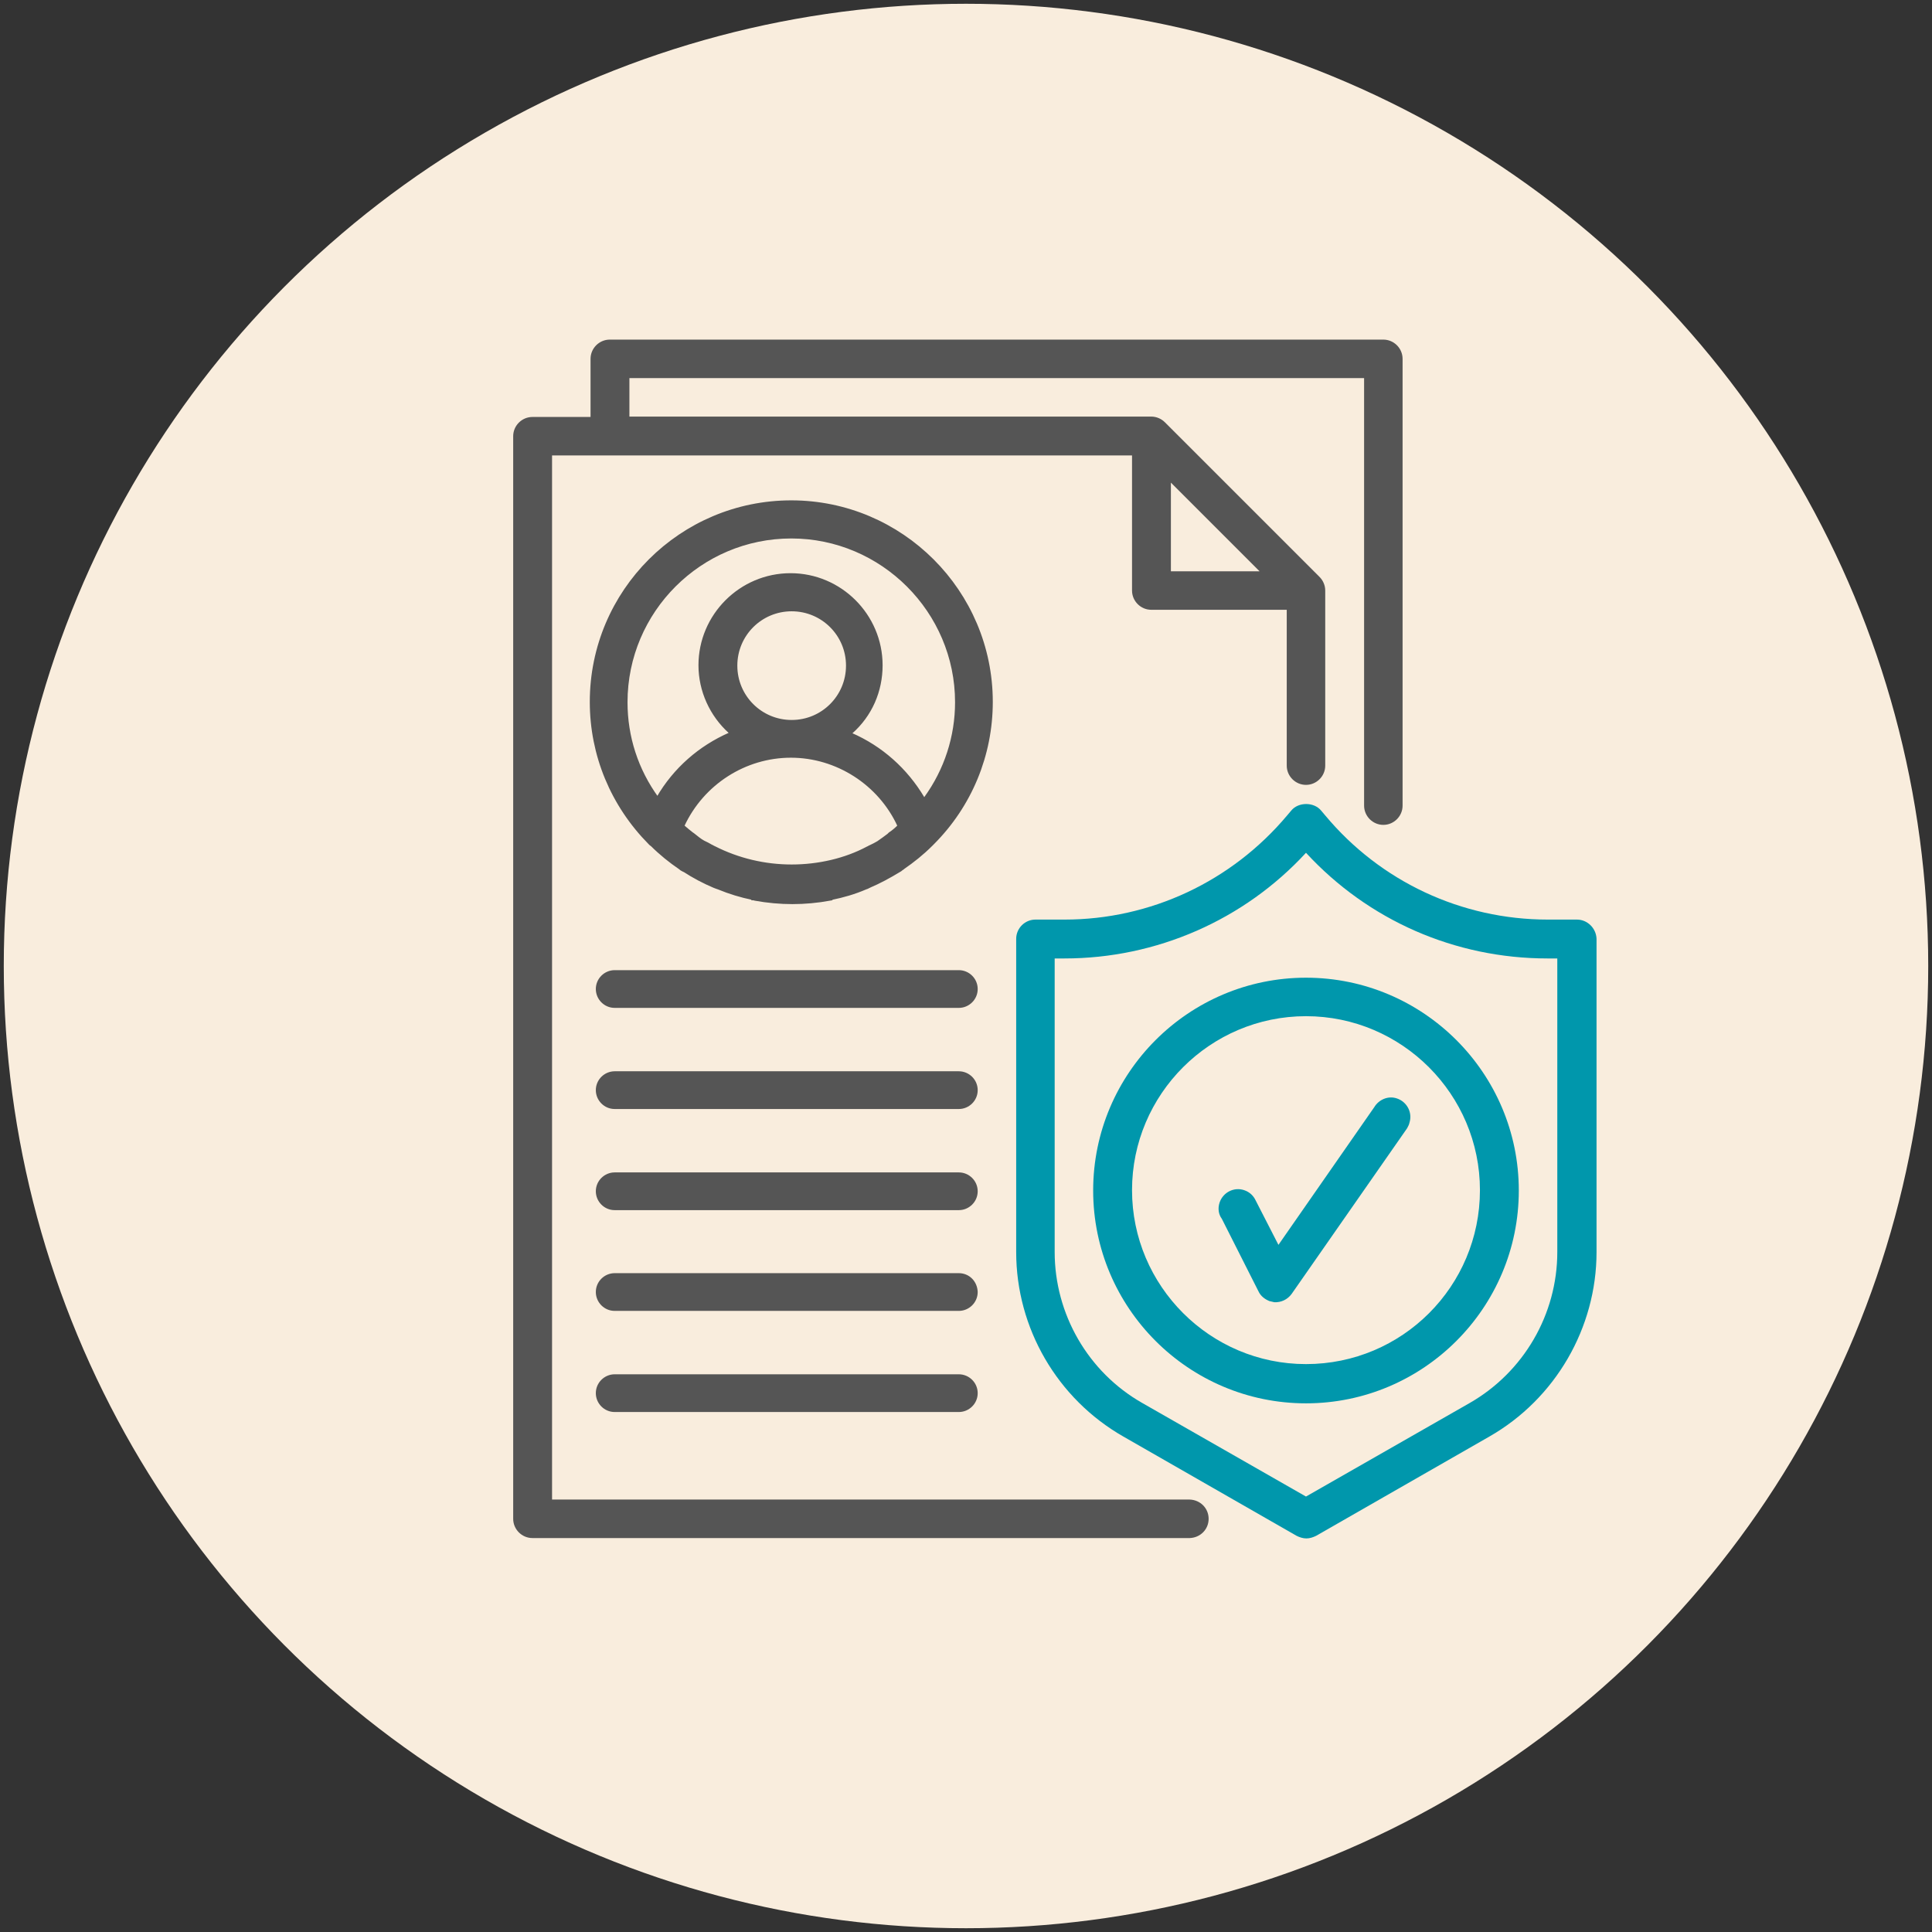
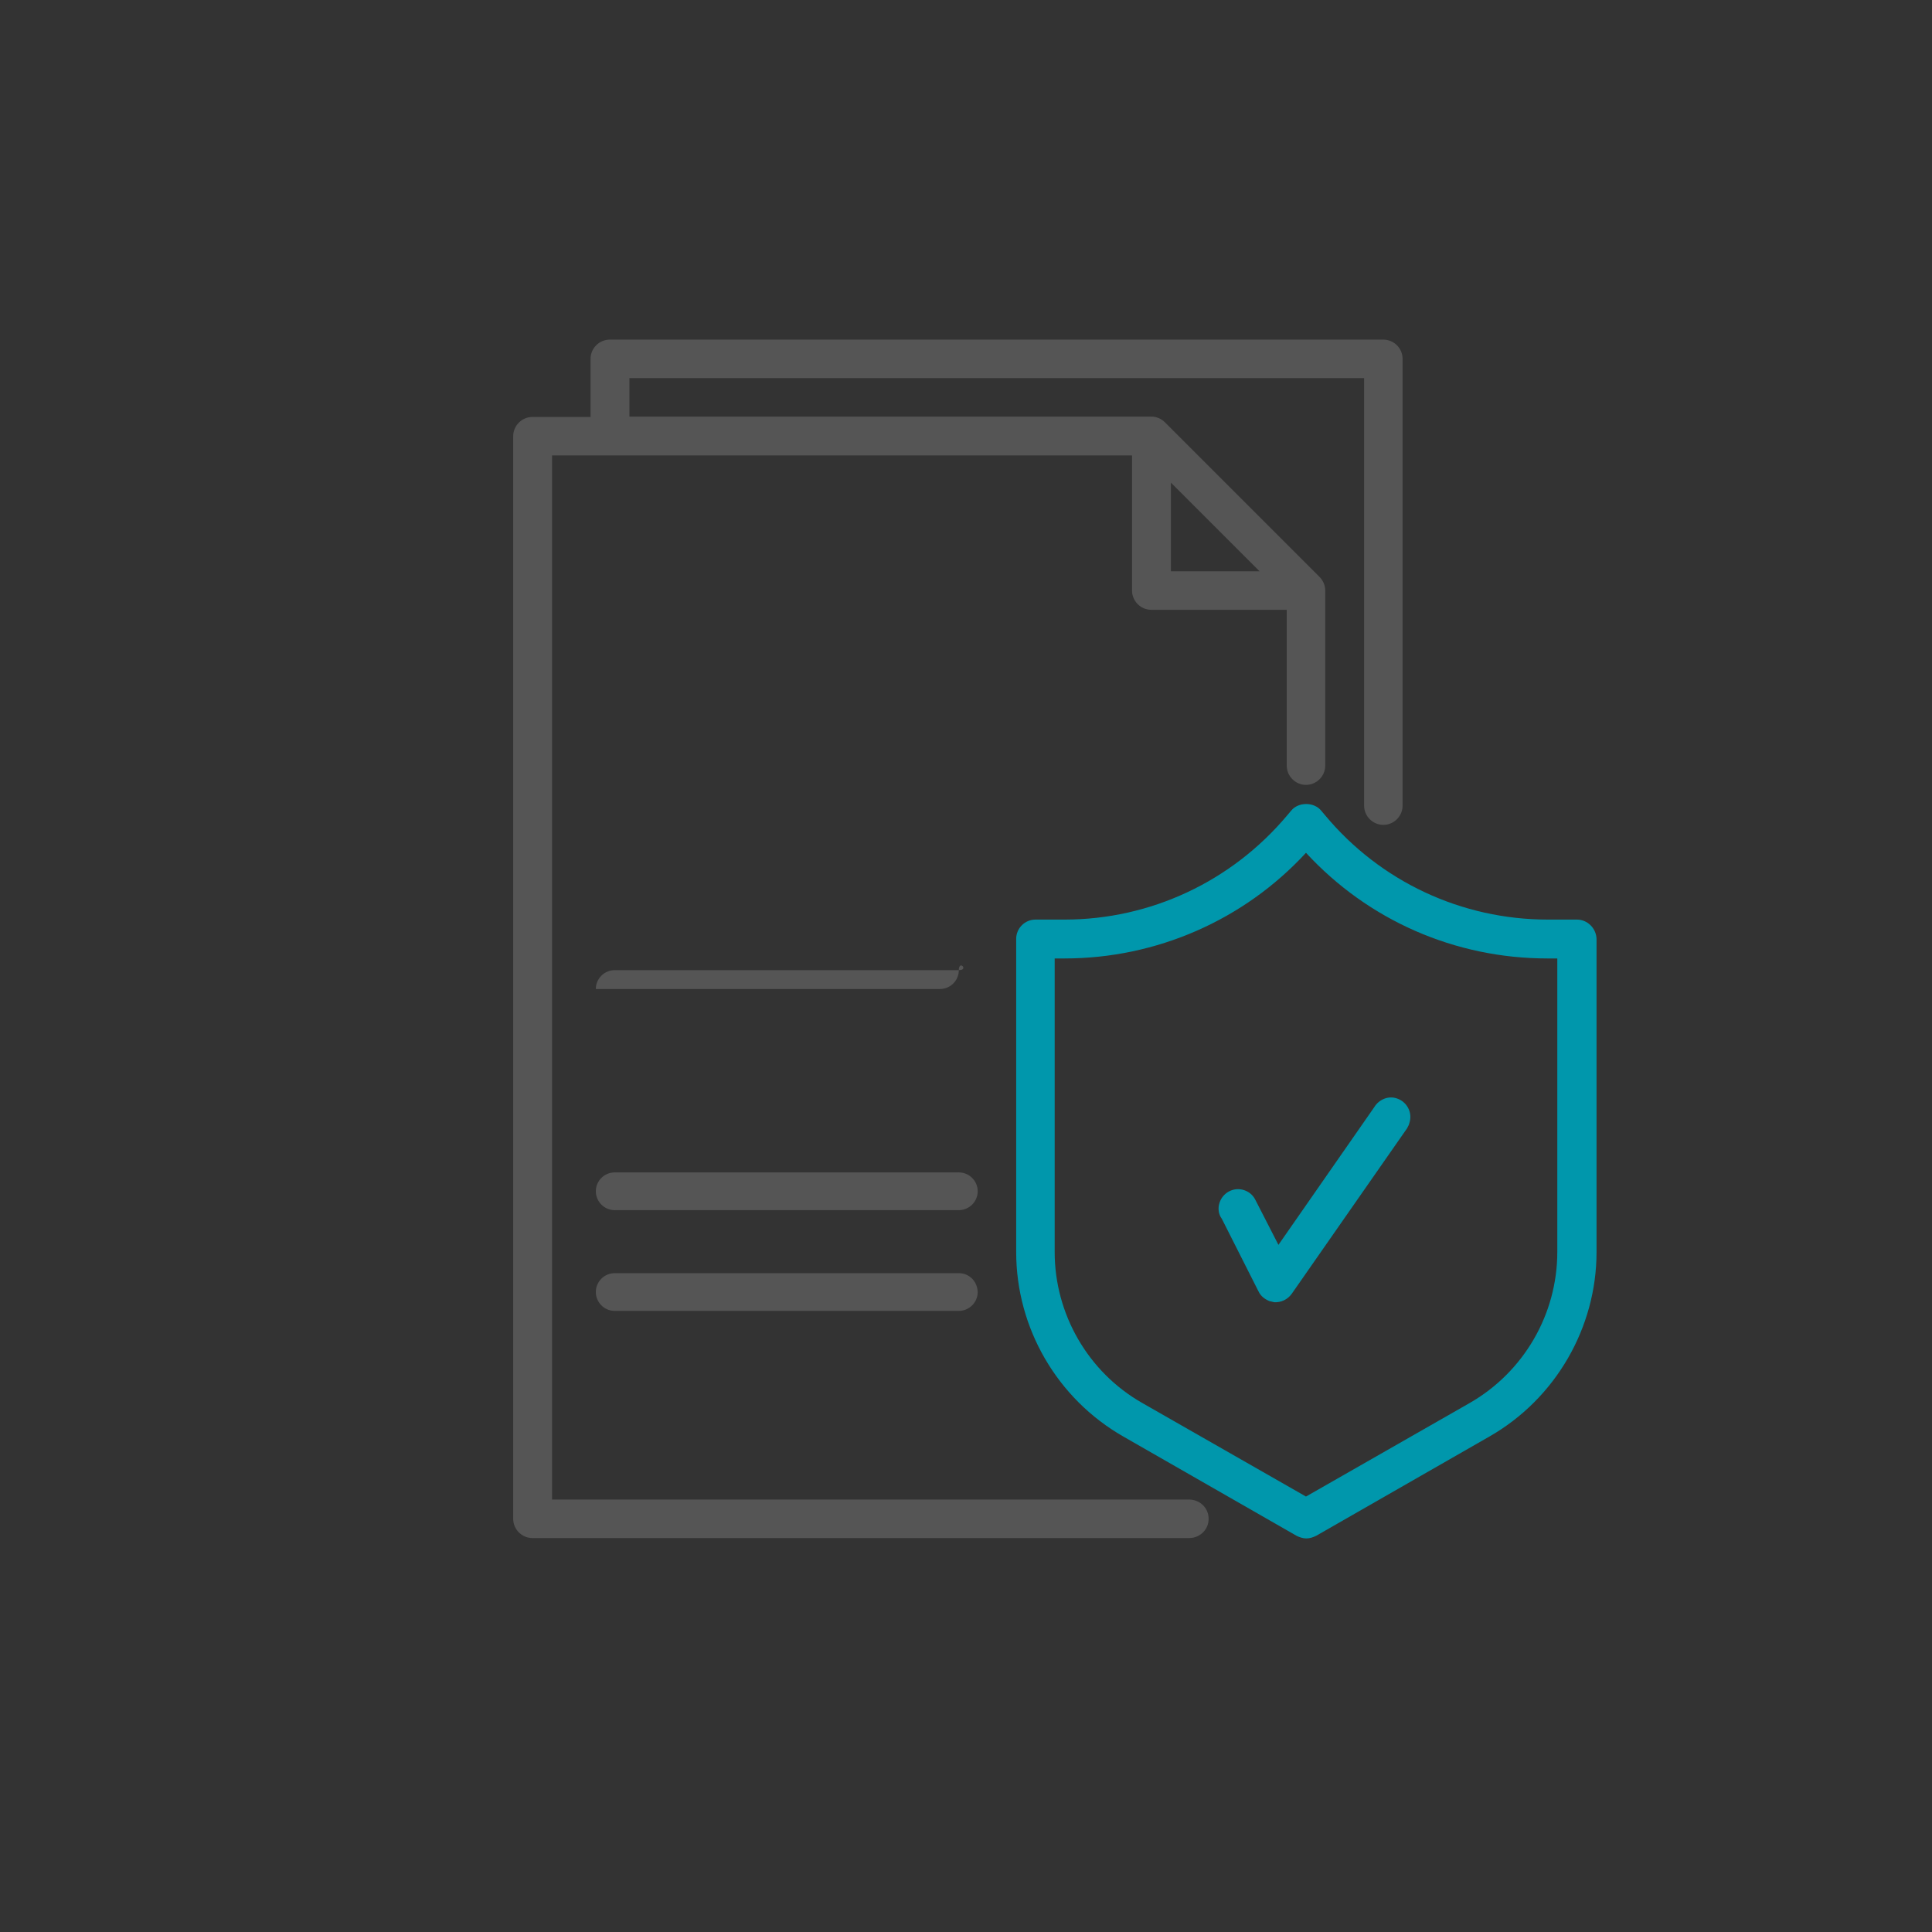
<svg xmlns="http://www.w3.org/2000/svg" version="1.1" id="Layer_1" x="0px" y="0px" viewBox="0 0 512 512" style="enable-background:new 0 0 512 512;" xml:space="preserve">
  <rect x="0" y="0" width="512" height="512" fill="#333333" stroke="none" />
  <style type="text/css">
	.st0{fill:#F9EDDD;}
	.st1{fill:#0097AC;}
	.st2{fill:#555555;}
	.st3{fill:#555555;stroke:#555555;stroke-width:3;stroke-miterlimit:10;}
</style>
-   <circle class="st0" cx="256" cy="256" r="255" />
  <g>
    <path class="st1" d="M417.9,243.7h-7.7c-22.9,0-44.4-10.1-59-27.6l-1.1-1.3c-1.9-2.3-6-2.3-7.9,0l-1.1,1.3   c-14.7,17.5-36.2,27.6-59,27.6h-7.7c-2.8,0-5.1,2.3-5.1,5.1v83c0,20.2,10.9,38.9,28.4,48.9l45.9,26.3c0.8,0.4,1.7,0.7,2.6,0.7   s1.8-0.3,2.6-0.7l45.9-26.3c17.5-10,28.4-28.8,28.4-48.9v-83C423,246,420.7,243.7,417.9,243.7z M412.7,331.8   c0,16.5-8.9,31.8-23.2,40l-43.4,24.8l-43.4-24.8c-14.4-8.2-23.2-23.6-23.2-40V254h2.6c24.4,0,47.6-10.2,64-28   c16.5,17.9,39.5,28,64,28h2.6V331.8z" />
-     <path class="st1" d="M346.1,259.1c-31.1,0-56.4,25.3-56.4,56.4s25.3,56.4,56.4,56.4s56.4-25.3,56.4-56.4S377.2,259.1,346.1,259.1z    M346.1,361.5c-25.4,0-46.1-20.7-46.1-46.1s20.7-46.1,46.1-46.1s46.1,20.7,46.1,46.1C392.2,340.9,371.6,361.5,346.1,361.5z" />
    <g>
      <path class="st2" d="M254.1,310.7h-91.2c-2.7,0-5,2.2-5,5c0,2.7,2.2,5,5,5h91.2c2.7,0,5-2.2,5-5S256.8,310.7,254.1,310.7z" />
    </g>
    <g>
      <path class="st2" d="M254.1,337.4h-91.2c-2.7,0-5,2.2-5,5c0,2.7,2.2,5,5,5h91.2c2.7,0,5-2.2,5-5    C259,339.5,256.8,337.4,254.1,337.4z" />
    </g>
    <g>
-       <path class="st2" d="M254.1,364.2h-91.2c-2.7,0-5,2.2-5,5c0,2.7,2.2,5,5,5h91.2c2.7,0,5-2.2,5-5S256.8,364.2,254.1,364.2z" />
+       </g>
+     <g>
+       <path class="st2" d="M254.1,257.1h-91.2c-2.7,0-5,2.2-5,5h91.2c2.7,0,5-2.2,5-5S256.8,257.1,254.1,257.1z" />
    </g>
    <g>
-       <path class="st2" d="M254.1,257.1h-91.2c-2.7,0-5,2.2-5,5c0,2.7,2.2,5,5,5h91.2c2.7,0,5-2.2,5-5S256.8,257.1,254.1,257.1z" />
-     </g>
-     <g>
-       <path class="st2" d="M254.1,283.9h-91.2c-2.7,0-5,2.2-5,5c0,2.7,2.2,5,5,5h91.2c2.7,0,5-2.2,5-5S256.8,283.9,254.1,283.9z" />
-     </g>
+       </g>
    <g>
      <g>
-         <path class="st3" d="M220.2,237c2.9-0.6,5.8-1.4,8.8-2.7c0.2-0.1,0.4-0.1,0.5-0.2c0.1-0.1,0.3-0.1,0.4-0.2c2.6-1.1,5.2-2.5,8-4.2     c0.1-0.1,0.3-0.2,0.4-0.3c0.2-0.1,0.3-0.2,0.4-0.3c2.6-1.8,5-3.7,7.3-6c0.1-0.1,0.2-0.2,0.3-0.3l0.1-0.1     c9.8-9.8,15.2-22.9,15.2-36.7c0-28.6-23.3-51.9-51.9-51.9s-51.9,23.2-51.9,51.9c0,13.8,5.4,26.8,15.2,36.7l0.2,0.2     c0.1,0.1,0.1,0.1,0.2,0.1l0.1,0.1c2.3,2.3,4.8,4.3,7.3,6c0.1,0.1,0.3,0.2,0.4,0.3c0.2,0.1,0.4,0.3,0.6,0.3     c2.6,1.7,5.3,3.1,7.9,4.2c0.2,0.1,0.3,0.1,0.5,0.2c0.2,0.1,0.4,0.1,0.6,0.2c2.9,1.2,5.9,2.1,8.8,2.7c0.1,0,0.1,0,0.2,0.1     c0.1,0,0.3,0.1,0.4,0.1c3.3,0.6,6.6,0.9,9.8,0.9s6.5-0.3,9.8-0.9C220,237,220.2,237,220.2,237C220.1,237,220.1,237,220.2,237z      M174.6,213.9l-1.3-1.7c-5.6-7.7-8.5-16.7-8.5-26.1c0-24.8,20.2-44.9,44.9-44.9s44.9,20.2,44.9,44.9c0,9.3-2.9,18.4-8.5,26.1     l-1.3,1.7l-1.1-1.8c-4.4-7.4-10.8-13.1-18.6-16.5l-1.9-0.9l1.6-1.4c5-4.4,7.6-10.5,7.6-17c0-12.6-10.3-22.9-22.9-22.9     s-22.9,10.3-22.9,22.9c0,6.4,2.8,12.6,7.6,16.9l1.6,1.4l-1.9,0.9c-7.8,3.4-14.3,9.1-18.6,16.5L174.6,213.9z M209.8,192.3     c-8.8,0-15.9-7.1-15.9-15.9s7.1-15.9,15.9-15.9c8.8,0,15.9,7.1,15.9,15.9S218.6,192.3,209.8,192.3z M209.8,230.6     c-7.3,0-14.5-1.7-21-5c-0.3-0.1-0.5-0.3-0.8-0.4c-0.7-0.4-1.4-0.8-2.1-1.1c-1.1-0.6-2-1.4-2.9-2.1l-0.3-0.2     c-0.8-0.6-1.6-1.3-2.3-1.9l-0.8-0.7l0.4-0.9c5.4-11.6,17-19,29.6-19s24.3,7.5,29.6,19l0.4,0.9l-0.8,0.7c-0.6,0.6-1.4,1.3-2.3,1.9     l-0.3,0.3c-0.9,0.7-1.9,1.4-2.9,2.1c-0.7,0.4-1.4,0.8-2.1,1.1c-0.3,0.1-0.5,0.3-0.8,0.4C224.4,228.9,217.1,230.6,209.8,230.6z" />
-       </g>
+         </g>
    </g>
    <path class="st2" d="M371.7,212.9V95.1c0-2.8-2.3-5.1-5.1-5.1h-205c-2.8,0-5.1,2.3-5.1,5.1v15.4h-15.4c-2.8,0-5.1,2.3-5.1,5.1   v286.9c0,2.8,2.3,5.1,5.1,5.1h174.2l0,0c2.8-0.1,5-2.3,5-5.1c0-2.8-2.2-5-5-5.1l0,0l0,0c-0.1,0-0.1,0-0.1,0c-0.1,0-0.1,0-0.1,0   H146.3V120.7H300v35.8c0,2.8,2.3,5.1,5.1,5.1H341v40.9c0,0.1,0,0.3,0,0.4c0,2.8,2.3,5.1,5.1,5.1c2.8,0,5.1-2.3,5.1-5.1   c0-0.1,0-0.2,0-0.3l0,0v-46.1c0-1.4-0.6-2.7-1.5-3.6l-41-41c-0.9-0.9-2.2-1.5-3.6-1.5H166.8v-10.2h194.7V213l0,0c0,0.1,0,0.3,0,0.5   c0,2.8,2.3,5.1,5.1,5.1c2.8,0,5.1-2.3,5.1-5.1C371.7,213.2,371.7,213,371.7,212.9z M310.3,127.9l23.5,23.5h-23.5V127.9z" />
    <path class="st1" d="M373.5,297.6c0.9-2.7-0.6-5.6-3.3-6.5c-2.3-0.8-4.8,0.3-6,2.3l-25.4,36.5l-6-11.7l0,0   c-0.6-1.3-1.6-2.3-3.1-2.8c-2.7-0.9-5.6,0.6-6.5,3.3c-0.5,1.5-0.3,3.1,0.6,4.3l9.7,19.2c0.6,1.3,1.7,2.1,2.9,2.6   c0.4,0.1,0.8,0.2,1.3,0.3c1.8,0.1,3.5-0.7,4.6-2.2l30.6-43.9l0,0C373.2,298.4,373.4,298.1,373.5,297.6z" />
  </g>
</svg>